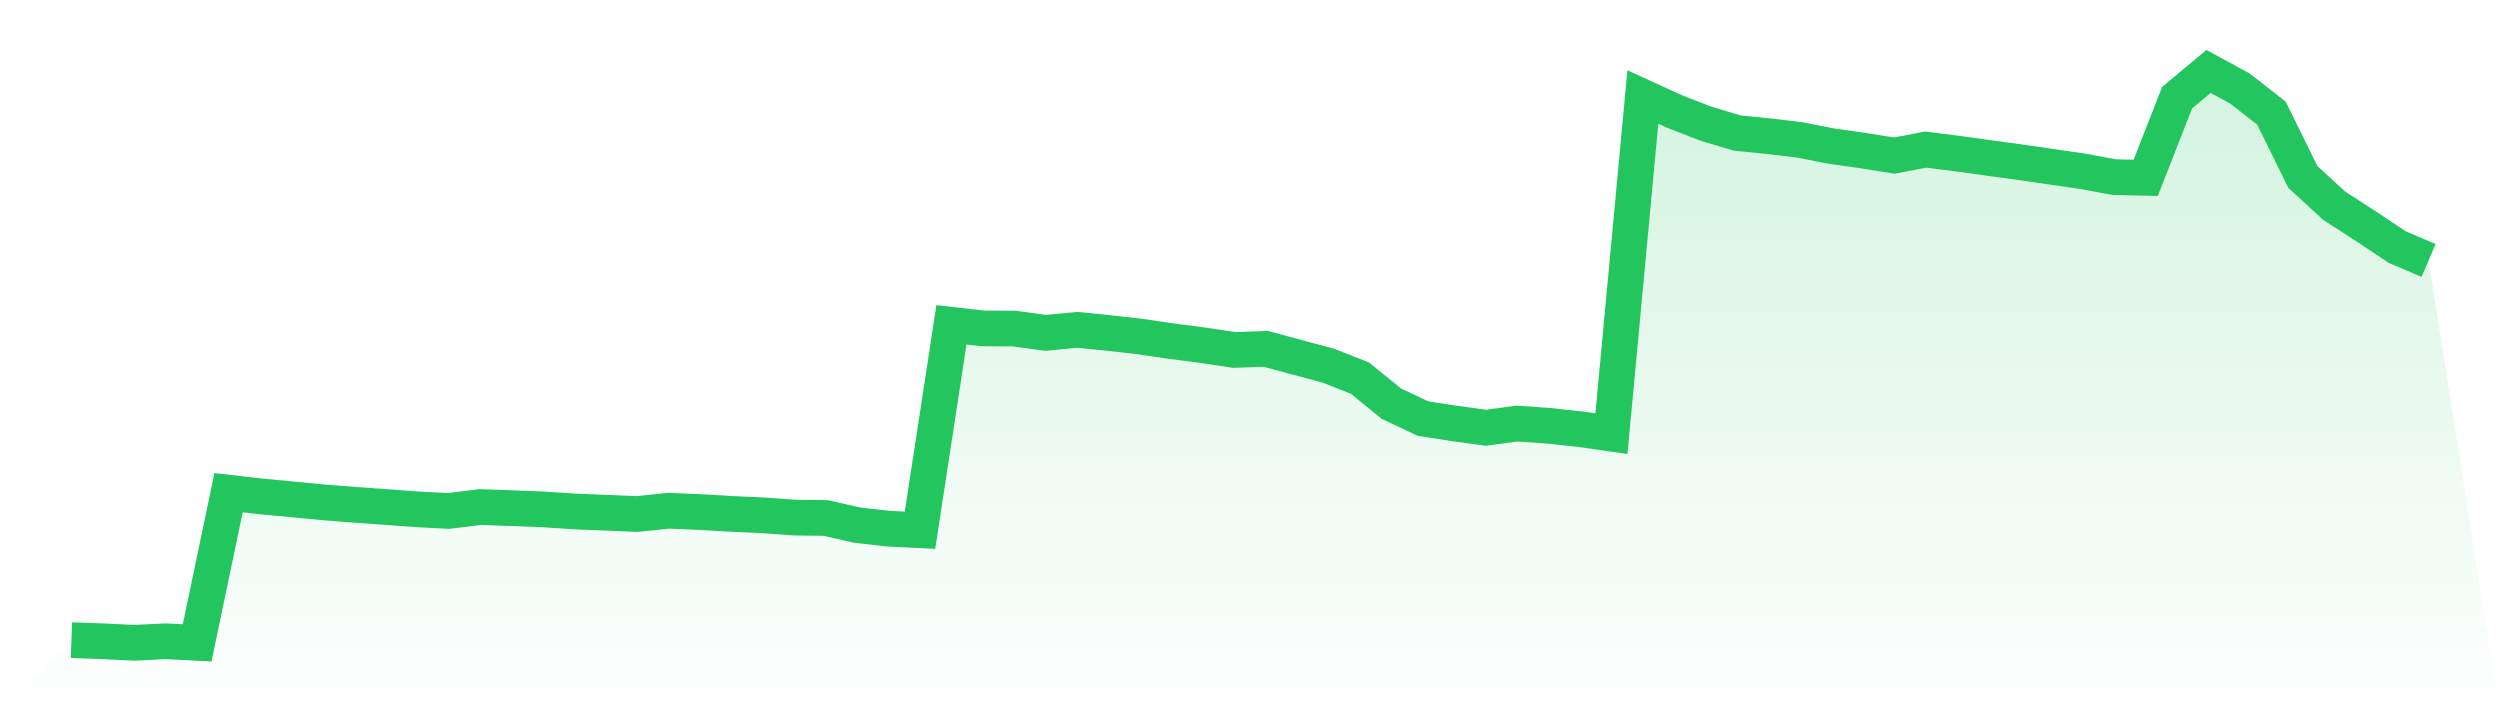
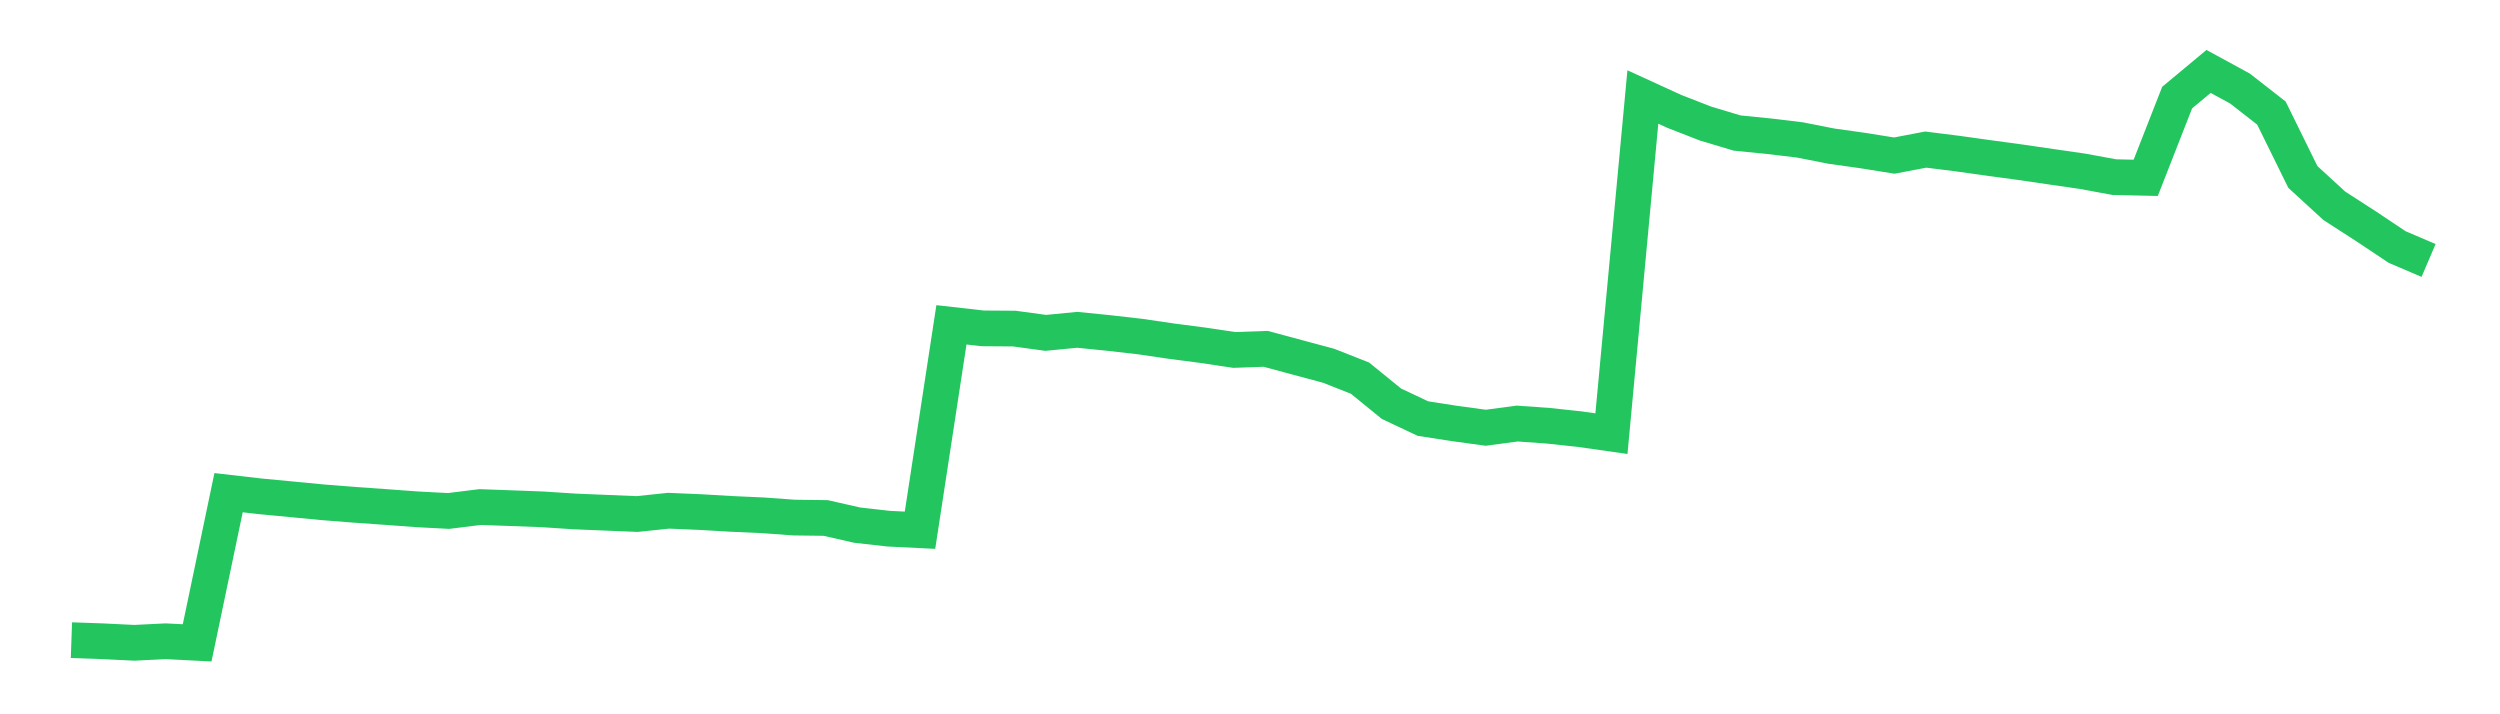
<svg xmlns="http://www.w3.org/2000/svg" viewBox="0 0 140 40">
  <defs>
    <linearGradient id="gradient" x1="0" x2="0" y1="0" y2="1">
      <stop offset="0%" stop-color="#22c55e" stop-opacity="0.2" />
      <stop offset="100%" stop-color="#22c55e" stop-opacity="0" />
    </linearGradient>
  </defs>
-   <path d="M4,35.849 L4,35.849 L5.76,35.911 L7.52,35.997 L9.28,35.91 L11.04,36 L12.8,27.59 L14.56,27.793 L16.32,27.96 L18.08,28.129 L19.84,28.268 L21.6,28.392 L23.36,28.522 L25.12,28.614 L26.88,28.395 L28.64,28.458 L30.4,28.524 L32.16,28.64 L33.92,28.713 L35.68,28.785 L37.44,28.601 L39.2,28.675 L40.96,28.778 L42.72,28.857 L44.48,28.985 L46.24,29.007 L48,29.407 L49.76,29.606 L51.52,29.693 L53.28,18.19 L55.04,18.389 L56.8,18.401 L58.56,18.641 L60.32,18.47 L62.08,18.646 L63.84,18.847 L65.6,19.105 L67.36,19.334 L69.12,19.597 L70.88,19.535 L72.64,20.01 L74.4,20.482 L76.16,21.176 L77.92,22.608 L79.68,23.439 L81.44,23.713 L83.2,23.954 L84.96,23.719 L86.72,23.844 L88.48,24.034 L90.24,24.285 L92,5.432 L93.76,6.238 L95.52,6.923 L97.28,7.45 L99.04,7.626 L100.8,7.837 L102.56,8.184 L104.32,8.431 L106.08,8.713 L107.84,8.377 L109.6,8.598 L111.36,8.844 L113.12,9.083 L114.88,9.34 L116.64,9.594 L118.4,9.919 L120.16,9.959 L121.92,5.465 L123.68,4 L125.44,4.959 L127.2,6.333 L128.96,9.909 L130.72,11.524 L132.48,12.66 L134.24,13.834 L136,14.586 L140,40 L0,40 z" fill="url(#gradient)" />
  <path d="M4,35.849 L4,35.849 L5.76,35.911 L7.52,35.997 L9.28,35.91 L11.04,36 L12.8,27.59 L14.56,27.793 L16.32,27.96 L18.08,28.129 L19.84,28.268 L21.6,28.392 L23.36,28.522 L25.12,28.614 L26.88,28.395 L28.64,28.458 L30.4,28.524 L32.16,28.64 L33.92,28.713 L35.68,28.785 L37.44,28.601 L39.2,28.675 L40.96,28.778 L42.72,28.857 L44.48,28.985 L46.24,29.007 L48,29.407 L49.76,29.606 L51.52,29.693 L53.28,18.19 L55.04,18.389 L56.8,18.401 L58.56,18.641 L60.32,18.47 L62.08,18.646 L63.84,18.847 L65.6,19.105 L67.36,19.334 L69.12,19.597 L70.88,19.535 L72.64,20.01 L74.4,20.482 L76.16,21.176 L77.92,22.608 L79.68,23.439 L81.44,23.713 L83.2,23.954 L84.96,23.719 L86.72,23.844 L88.48,24.034 L90.24,24.285 L92,5.432 L93.76,6.238 L95.52,6.923 L97.28,7.45 L99.04,7.626 L100.8,7.837 L102.56,8.184 L104.32,8.431 L106.08,8.713 L107.84,8.377 L109.6,8.598 L111.36,8.844 L113.12,9.083 L114.88,9.34 L116.64,9.594 L118.4,9.919 L120.16,9.959 L121.92,5.465 L123.68,4 L125.44,4.959 L127.2,6.333 L128.96,9.909 L130.72,11.524 L132.48,12.66 L134.24,13.834 L136,14.586" fill="none" stroke="#22c55e" stroke-width="2" />
</svg>